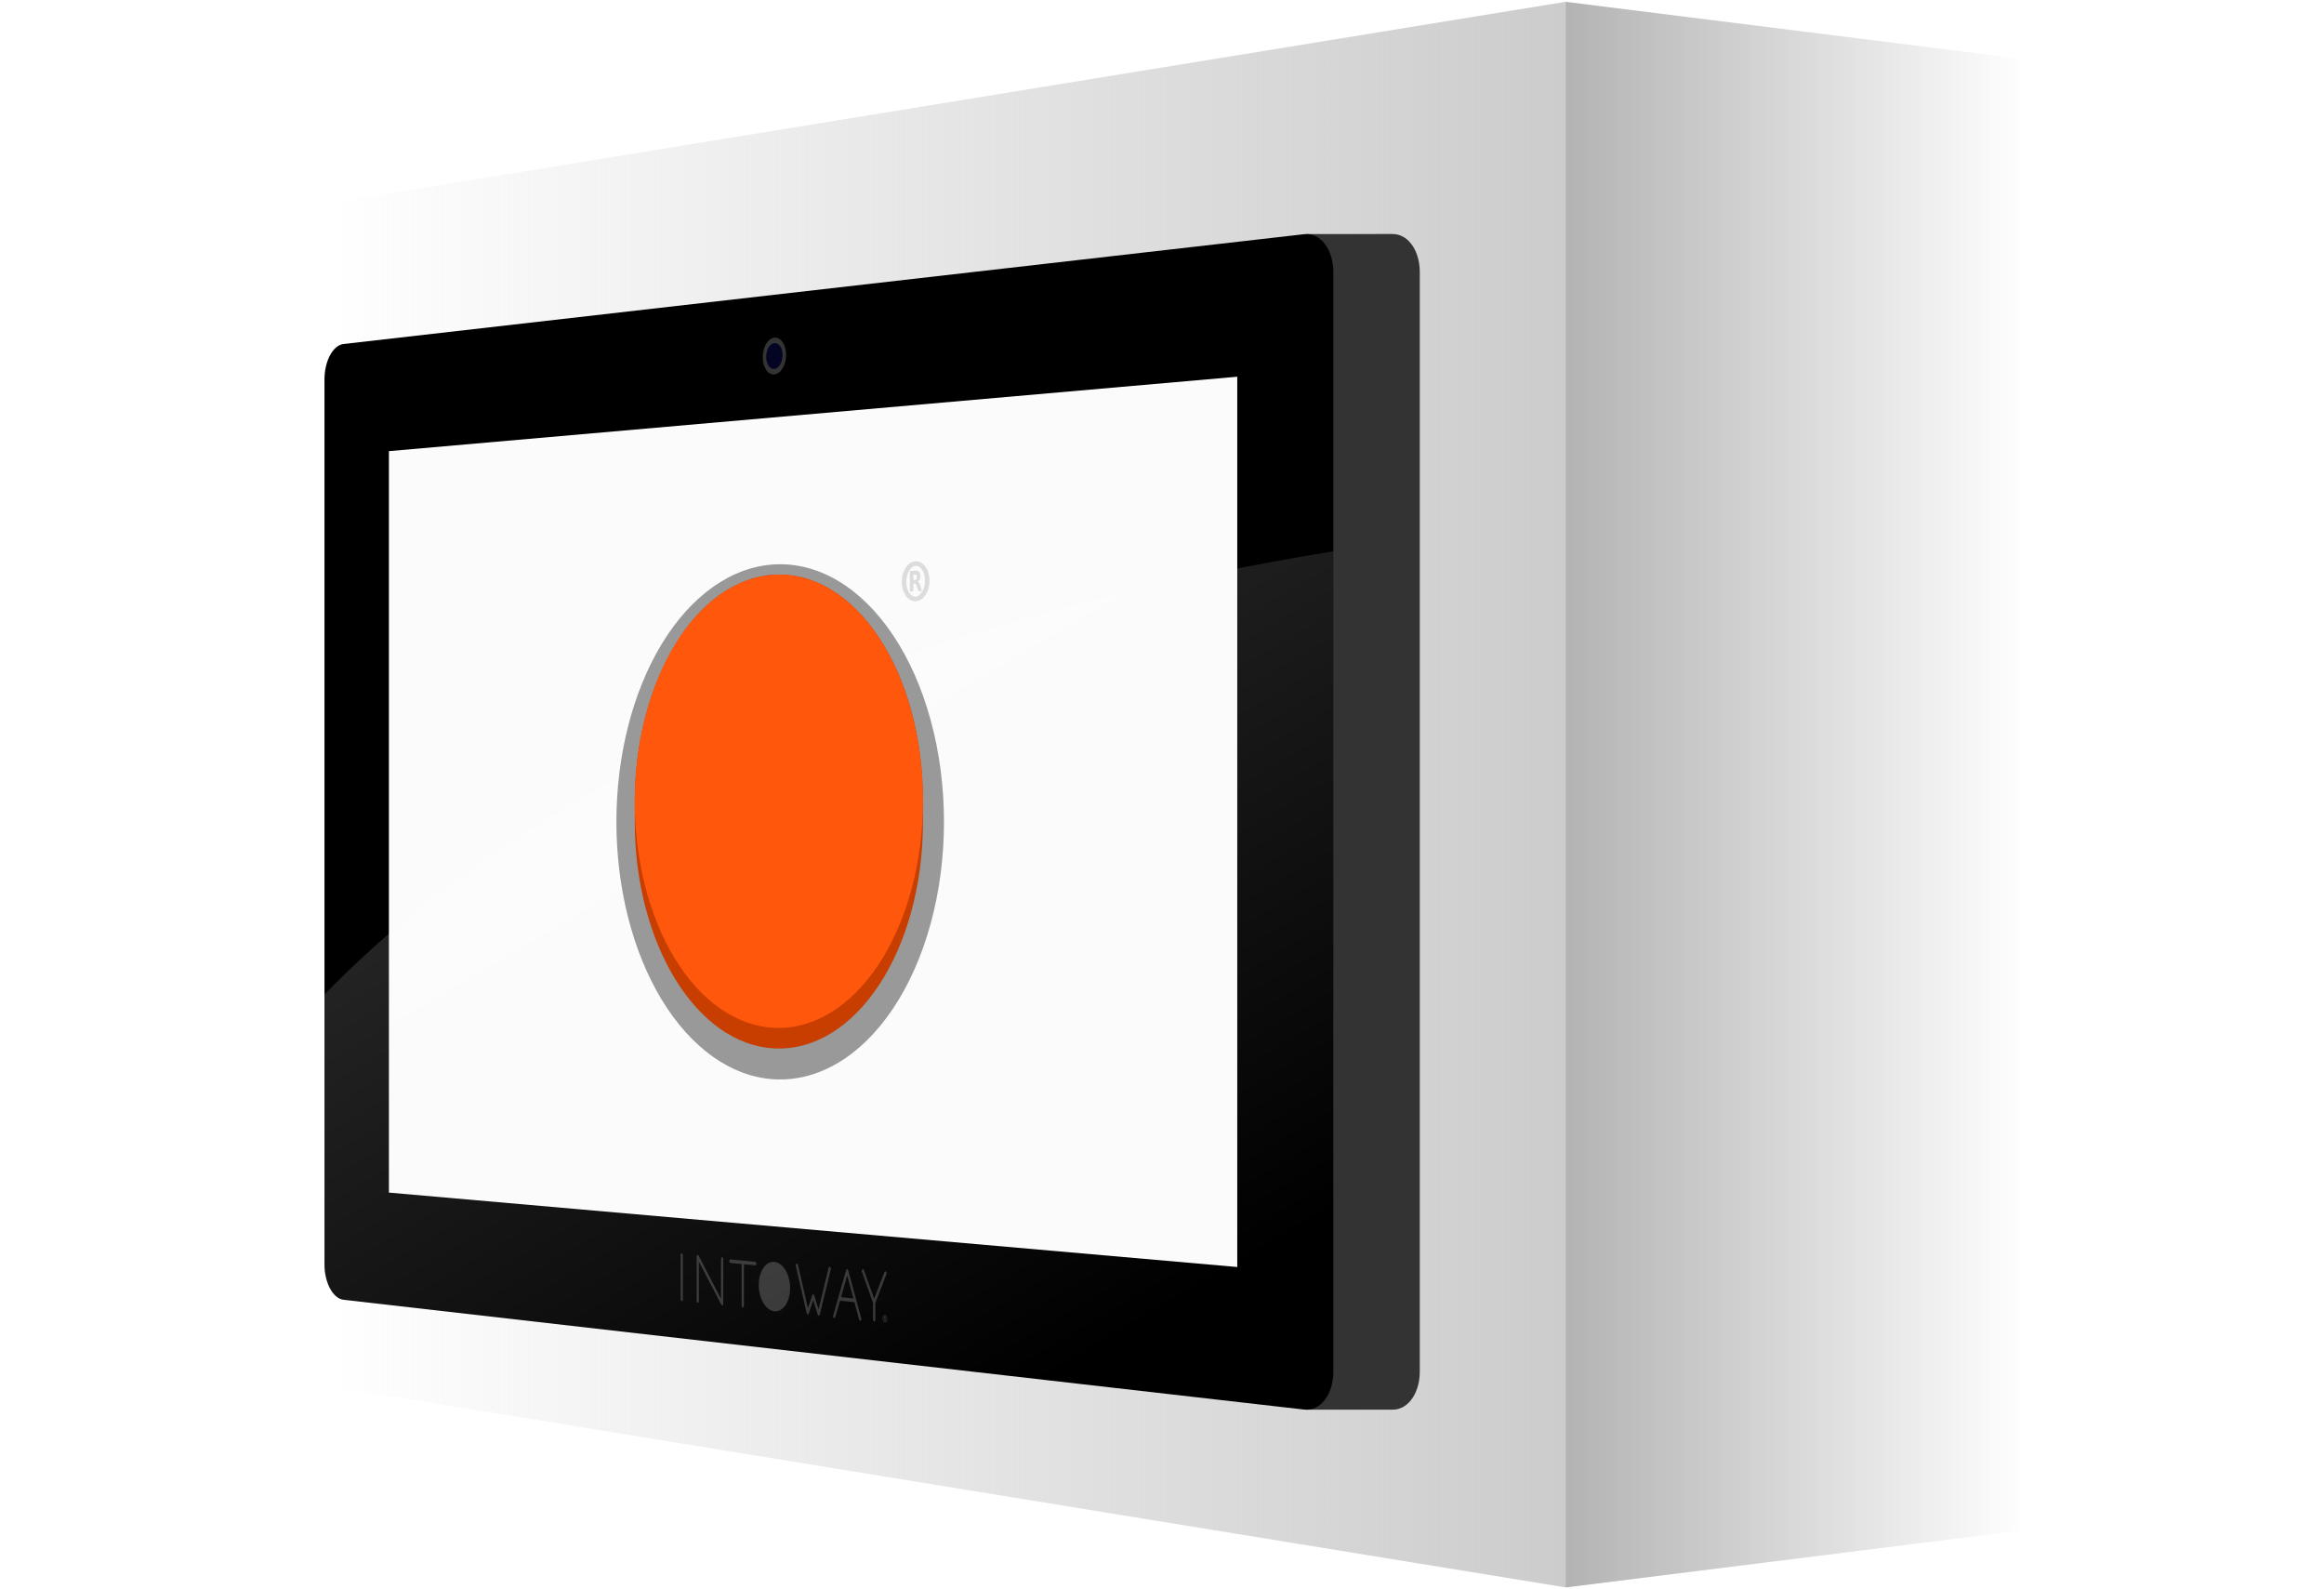
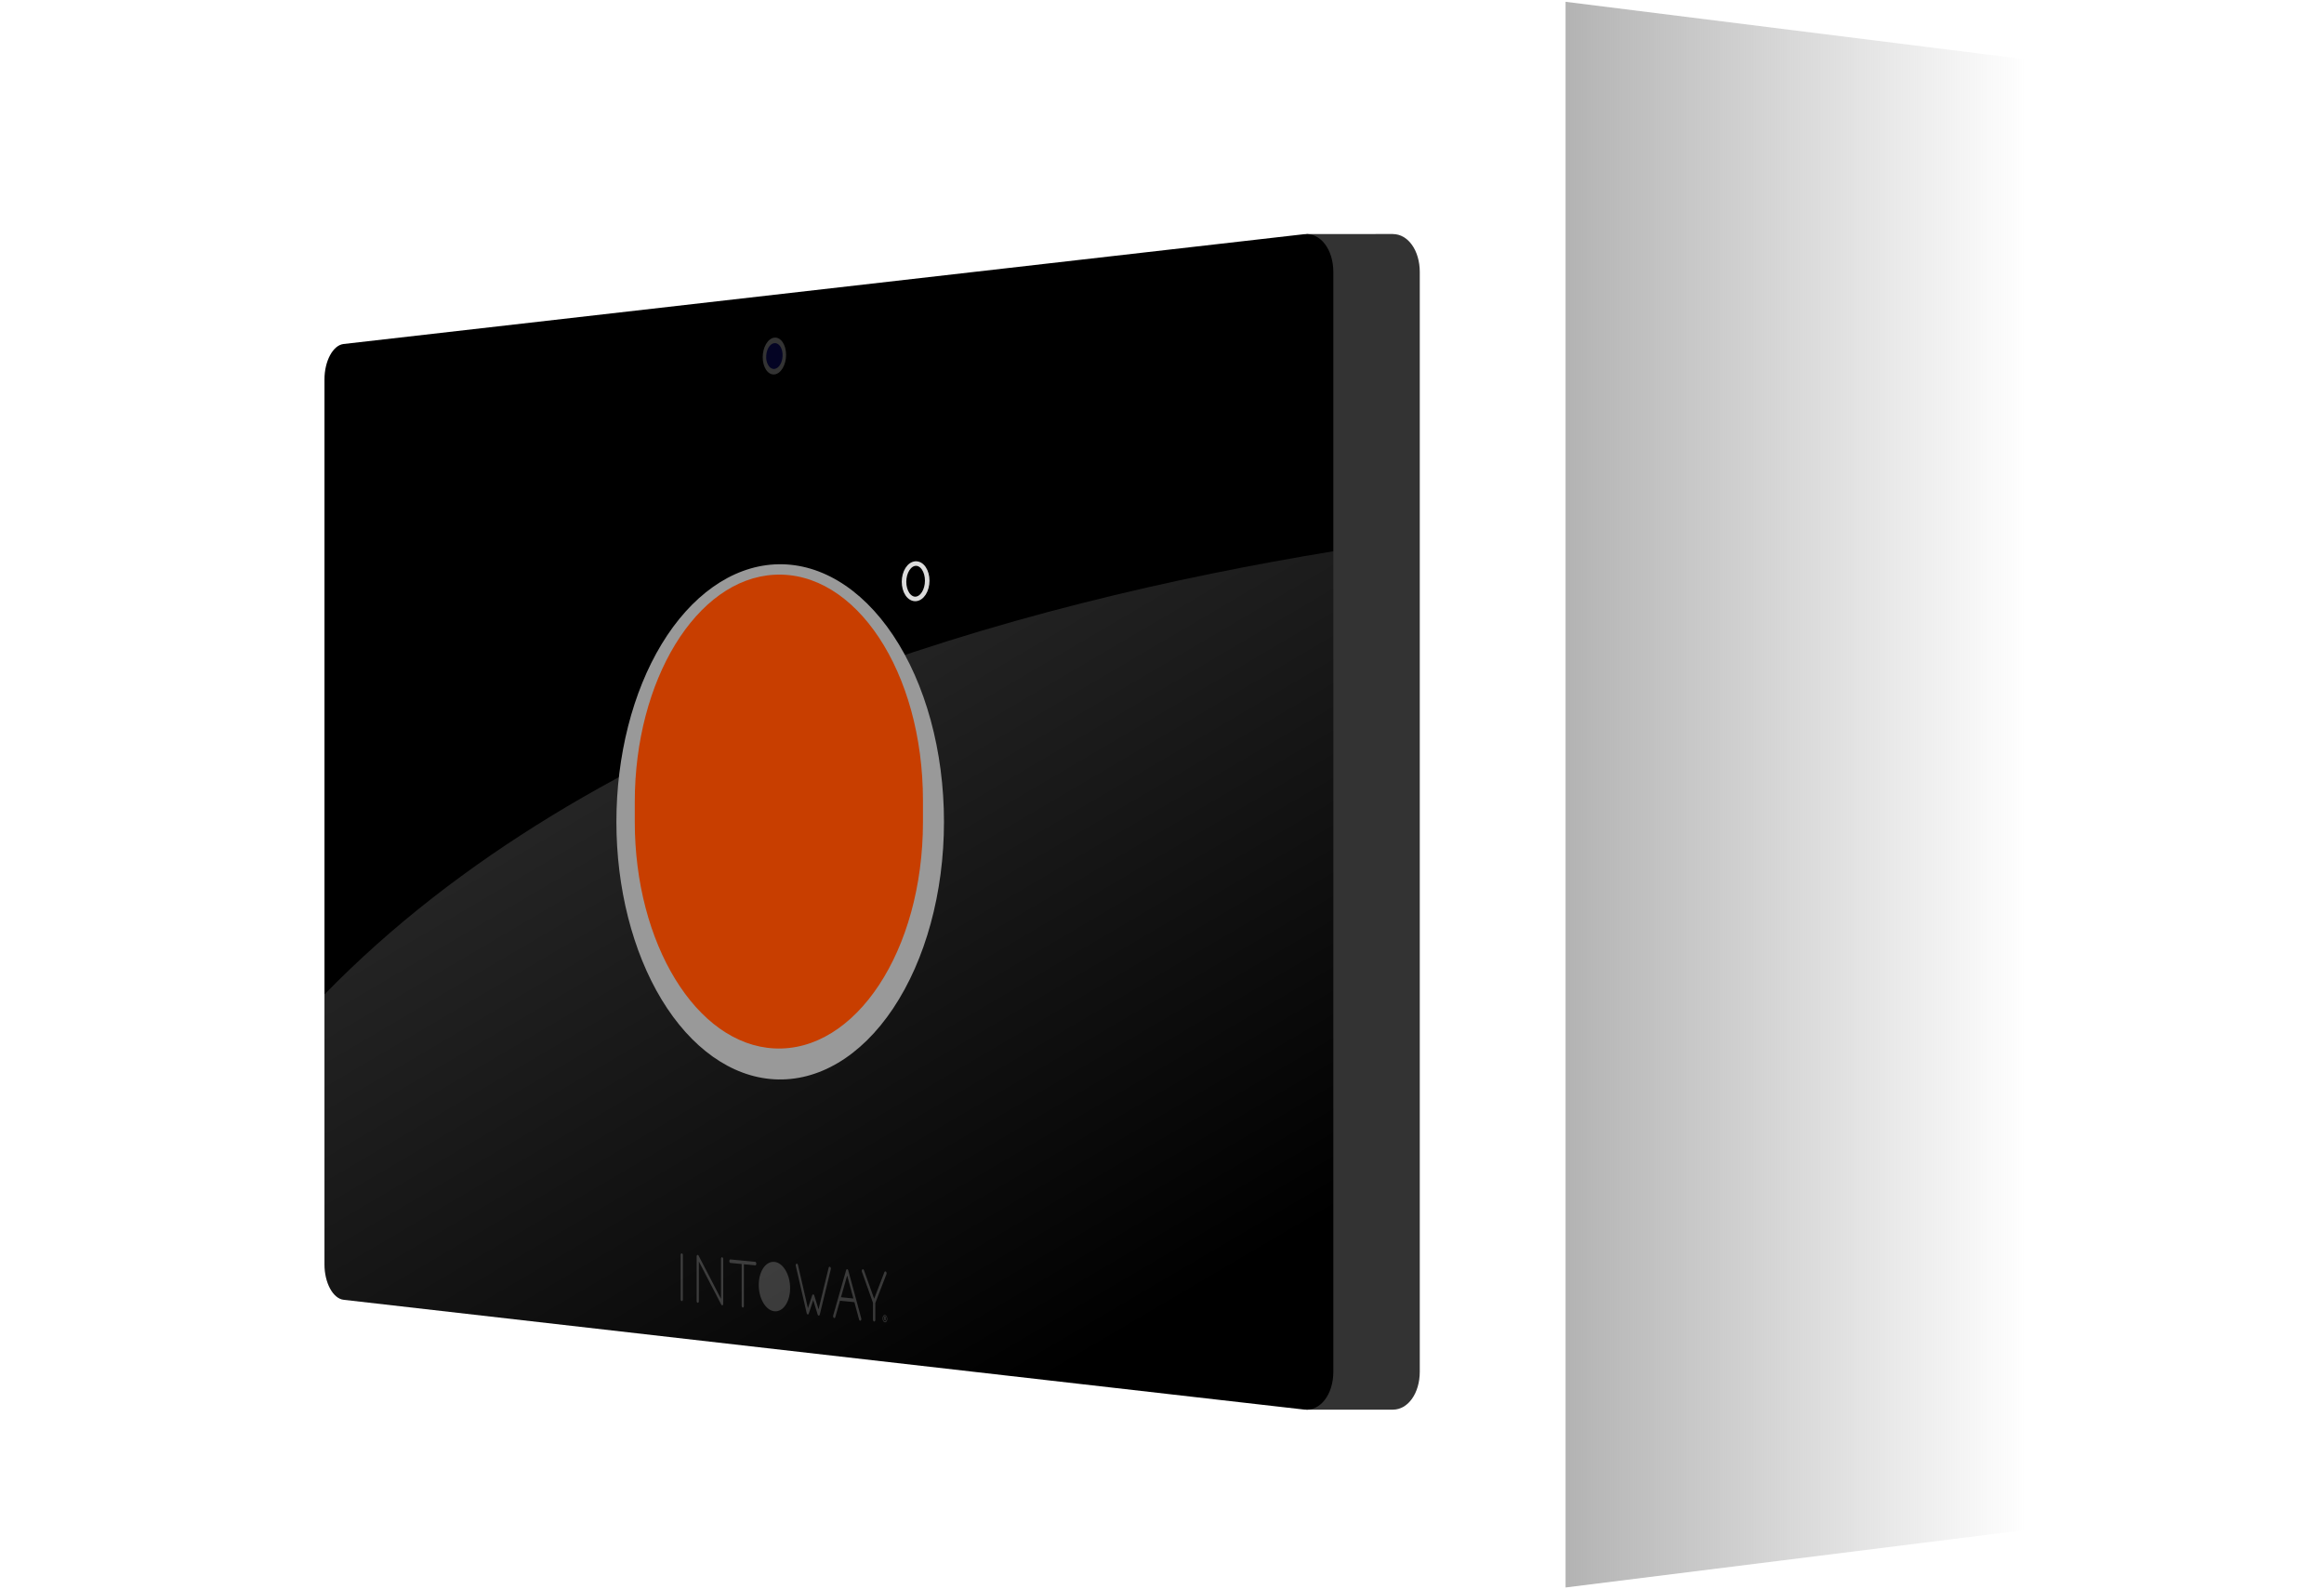
<svg xmlns="http://www.w3.org/2000/svg" xmlns:xlink="http://www.w3.org/1999/xlink" viewBox="0 0 170.656 116.681" height="441" width="645">
  <defs>
    <linearGradient id="f" y2="596.36" xlink:href="#a" gradientUnits="userSpaceOnUse" y1="996.36" gradientTransform="translate(-113.76 -101.87) scale(.111)" x2="256" x1="256" />
    <linearGradient id="a">
      <stop stop-color="#999" offset="0" />
      <stop stop-color="#ececec" offset="1" />
    </linearGradient>
    <linearGradient id="h" y2="44.834" gradientUnits="userSpaceOnUse" x2="135.36" y1="44.834" x1="101.49" gradientTransform="translate(13.472 13.506)">
      <stop stop-color="#b3b3b3" offset="0" />
      <stop stop-color="#b3b3b3" stop-opacity="0" offset="1" />
    </linearGradient>
    <linearGradient id="e" y2="526" gradientUnits="userSpaceOnUse" y1="282.64" gradientTransform="translate(-153.04 -58.882) scale(.265)" x2="845" x1="701.85">
      <stop stop-color="#fff" stop-opacity=".196" offset="0" />
      <stop stop-color="#fff" stop-opacity="0" offset="1" />
    </linearGradient>
    <linearGradient id="b" y2="45.893" gradientUnits="userSpaceOnUse" x2="10.472" y1="45.893" x1="101.49" gradientTransform="translate(13.472 13.506)">
      <stop stop-color="#ccc" offset="0" />
      <stop stop-color="#ccc" stop-opacity="0" offset="1" />
    </linearGradient>
    <filter id="g" color-interpolation-filters="sRGB">
      <feColorMatrix values="0.21 0.72 0.072 -0.031 0 0.21 0.72 0.072 -0.031 0 0.21 0.72 0.072 -0.031 0 0 0 0 1 0" />
    </filter>
    <filter id="c" height="1.6" width="1.6" y="-.3" x="-.3" color-interpolation-filters="sRGB">
      <feFlood result="flood" flood-opacity=".392" flood-color="#000" />
      <feComposite operator="in" result="composite1" in2="SourceGraphic" in="flood" />
      <feGaussianBlur stdDeviation="4" result="blur" in="composite1" />
      <feOffset result="offset" dx="2" dy="2" />
      <feComposite result="composite2" in2="offset" in="SourceGraphic" />
    </filter>
    <radialGradient id="d" cx="59.267" gradientUnits="userSpaceOnUse" cy="34.819" r="1.111" gradientTransform="translate(-144.57 -88.41)">
      <stop stop-color="#0f0f23" offset="0" />
      <stop stop-color="#040424" offset="1" />
    </radialGradient>
  </defs>
-   <path d="M23.944 14.949L114.962.132v116.41l-91.018-14.814z" fill="url(#b)" />
  <g transform="translate(13.472 13.506)" filter="url(#c)">
    <path d="M80.47 1.677v.716L16.107 9.75c-.78.089-1.404 1.247-1.404 2.597V77.32c0 1.35.624 2.509 1.404 2.598l64.361 7.355v.716h6.35v-.002c1.102-.003 1.967-1.2 1.967-2.79V4.467c0-1.592-.867-2.788-1.97-2.789v-.003z" fill="#333" />
    <path d="M9.759 9.749l70.534-8.061c1.185-.136 2.145 1.105 2.145 2.782v80.729c0 1.677-.96 2.917-2.145 2.782L9.759 79.92c-.78-.09-1.404-1.247-1.404-2.597V12.346c0-1.35.625-2.508 1.404-2.597" />
-     <path d="M13.086 17.616l62.296-5.464v65.363l-62.296-5.464V17.615" fill="#fbfbfb" />
    <path d="M42.252 10.547c0 .359-.09.712-.252.982s-.38.433-.608.455c-.228.022-.445-.099-.606-.336-.16-.237-.25-.57-.25-.928 0-.357.09-.709.25-.978.16-.27.378-.434.606-.458.228-.024.446.095.608.332.161.237.252.572.252.931" fill="#333" />
    <path d="M41.994 10.573c0 .251-.063.498-.176.687-.113.188-.266.303-.426.319-.159.015-.311-.07-.424-.235a1.178 1.178 0 01-.175-.65c0-.25.063-.496.175-.685.113-.188.265-.304.424-.32.16-.017.313.067.426.233.113.166.176.4.176.651" fill="url(#d)" />
    <path d="M47.893 77.679c-.03-.001-.057.022-.072.062a.196.196 0 00.002.13l.81 2.268v1.234c0 .047.016.092.043.119.026.026.06.03.086.009.026-.021.043-.063.043-.11v-1.235l.814-2.113a.195.195 0 00.001-.133c-.015-.042-.043-.07-.074-.074-.032-.003-.061.02-.076.061l-.751 1.95-.748-2.093c-.016-.045-.046-.074-.078-.075m-4.854-.41c-.026 0-.05.02-.064.054a.192.192 0 00-.008.116l.799 3.464c.011.05.04.087.074.093.033.007.064-.018.079-.064l.326-.984.327 1.054c.015.048.046.08.08.08.033.001.062-.03.074-.077l.807-3.32a.196.196 0 00-.013-.134c-.02-.04-.05-.06-.08-.054-.03.006-.056.037-.065.082l-.74 3.043-.315-1.017c-.014-.045-.043-.076-.075-.08-.031-.002-.06.023-.075.065l-.314.95-.733-3.176c-.011-.052-.042-.09-.076-.094h-.008m-1.647-.13c-.305-.03-.597.133-.812.451-.215.318-.335.766-.335 1.245 0 .997.513 1.86 1.147 1.927.637.067 1.155-.691 1.155-1.695 0-.482-.122-.957-.339-1.319-.216-.361-.51-.58-.816-.61m-6.803-.625c-.02-.001-.04.01-.055.033a.163.163 0 00-.022.088v3.246c0 .045.015.088.039.114.024.025.055.028.079.008s.04-.06.04-.106v-3.246a.186.186 0 00-.024-.094c-.015-.026-.035-.041-.057-.043m2.964.283c-.021-.001-.042.01-.056.033a.164.164 0 00-.023.09v2.933l-1.65-3.176c-.022-.042-.057-.06-.088-.043-.031.015-.052.06-.052.114v3.257c0 .045.015.089.04.114.024.025.055.029.08.008.024-.02.04-.06.04-.106v-2.92l1.65 3.179c.022.042.057.06.089.045.031-.016.052-.061.052-.114v-3.276a.187.187 0 00-.024-.095c-.015-.026-.036-.042-.058-.043m9.183.878c-.033 0-.062.027-.075.073l-.947 3.316a.197.197 0 00.007.135c.018.042.049.066.08.062.03-.003.057-.032.067-.077l.342-1.196 1.059.108.344 1.273c.012.045.038.078.069.086.03.01.06-.008.078-.044a.19.19 0 00.01-.13l-.953-3.518c-.014-.051-.046-.086-.081-.088m-7.665-.63h-.012l-.893-.085c-.029-.003-.056.019-.07.057a.195.195 0 000 .128c.014.041.041.068.07.07l.825.08v3.058c0 .046.015.09.04.116.025.026.056.029.081.009.026-.02.041-.061.041-.107v-3.06l.83.08c.029.003.056-.019.07-.057a.195.195 0 000-.13c-.014-.04-.041-.068-.07-.07l-.898-.086a.054.054 0 00-.014-.004m7.667 1.095l.457 1.686-.912-.093.455-1.593m2.772 2.902c-.095-.01-.173.1-.173.247 0 .146.078.273.173.283.095.01.172-.101.172-.247s-.077-.273-.172-.283m0 .054c.076.008.137.108.137.225s-.061.205-.137.197c-.076-.008-.138-.109-.138-.226s.062-.204.138-.196m-.076.058v.278l.047.004v-.104l.013.001c.007 0 .013.004.018.01a.07.07 0 01.013.03l.022.07.05.006-.025-.081a.173.173 0 00-.016-.038.042.042 0 00-.017-.017.046.046 0 00.026-.023.098.098 0 00.01-.044c0-.027-.006-.047-.018-.06-.01-.014-.028-.022-.052-.024l-.07-.008m.046.057l.02.002c.009.001.016.004.02.01a.048.048 0 01.007.028c0 .013-.003.022-.007.027-.004.005-.011.008-.02.007l-.02-.002v-.072" style="text-indent:0;text-decoration-line:none;text-decoration-style:solid;text-decoration-color:#000;text-transform:none;white-space:normal;isolation:auto;mix-blend-mode:normal;solid-color:#000" color="#000" fill="#333" />
    <path d="M82.438 24.966C59.491 28.726 28.132 37.19 8.355 57.502v19.821c0 1.35.625 2.508 1.404 2.597l70.534 8.061c1.185.136 2.145-1.105 2.145-2.782V24.966" fill="url(#e)" />
    <path d="M53.846 44.834c0 5.197-1.355 10.142-3.742 13.708-2.354 3.518-5.496 5.371-8.712 5.192-3.156-.176-6.128-2.297-8.286-5.863-2.13-3.52-3.315-8.196-3.315-13.038 0-4.84 1.185-9.518 3.315-13.038 2.158-3.565 5.13-5.687 8.286-5.863 3.216-.18 6.358 1.674 8.712 5.192 2.387 3.567 3.742 8.512 3.742 13.708" fill="url(#f)" />
    <path d="M41.392 26.69c-5.74.308-10.251 7.77-10.251 16.678v1.466c0 8.908 4.512 16.35 10.251 16.632 5.94.292 10.911-7.15 10.911-16.632v-1.56c0-9.482-4.97-16.902-10.911-16.584" fill="#c83e00" />
-     <path d="M52.304 43.274c0 4.553-1.183 8.895-3.268 12.041-2.06 3.108-4.816 4.766-7.643 4.64-2.78-.124-5.405-1.966-7.314-5.093-1.887-3.091-2.937-7.216-2.937-11.494 0-4.277 1.05-8.411 2.937-11.52 1.909-3.144 4.533-5.009 7.314-5.158 2.827-.151 5.582 1.482 7.643 4.572 2.085 3.127 3.268 7.459 3.268 12.012" fill="#ff580d" />
    <path transform="translate(-289.6 -271.02) scale(.294)" d="M1164 1014.1c0 1.174-.307 2.315-.852 3.17-.545.855-1.284 1.354-2.053 1.39-.768.034-1.503-.397-2.045-1.2-.541-.8-.845-1.907-.845-3.075 0-1.169.304-2.305.845-3.16.542-.855 1.277-1.358 2.045-1.399.77-.041 1.508.386 2.053 1.187.545.802.852 1.913.852 3.087" fill="none" stroke="#dcdcdc" stroke-width="1.137" filter="url(#g)" />
-     <path transform="translate(-289.6 -271.02) scale(.294)" d="M1160.9 1013.9c.18-.01.311-.07.39-.179.079-.104.12-.276.12-.515 0-.235-.042-.397-.12-.498-.08-.096-.21-.14-.39-.13l-.366.019v1.322l.366-.018m-.366.93v1.946l-.87.041v-5.14l1.328-.067c.445-.023.77.075.976.294.21.214.312.569.312 1.063 0 .34-.053.623-.161.848a1.08 1.08 0 01-.489.503c.122.04.227.129.322.269s.19.355.285.65l.476 1.437-.929.044-.412-1.259c-.082-.25-.167-.426-.253-.512a.417.417 0 00-.34-.128l-.245.012" fill="#dcdcdc" filter="url(#g)" />
  </g>
  <path d="M114.962.132l33.867 4.234v107.95l-33.867 4.233z" fill="url(#h)" />
</svg>